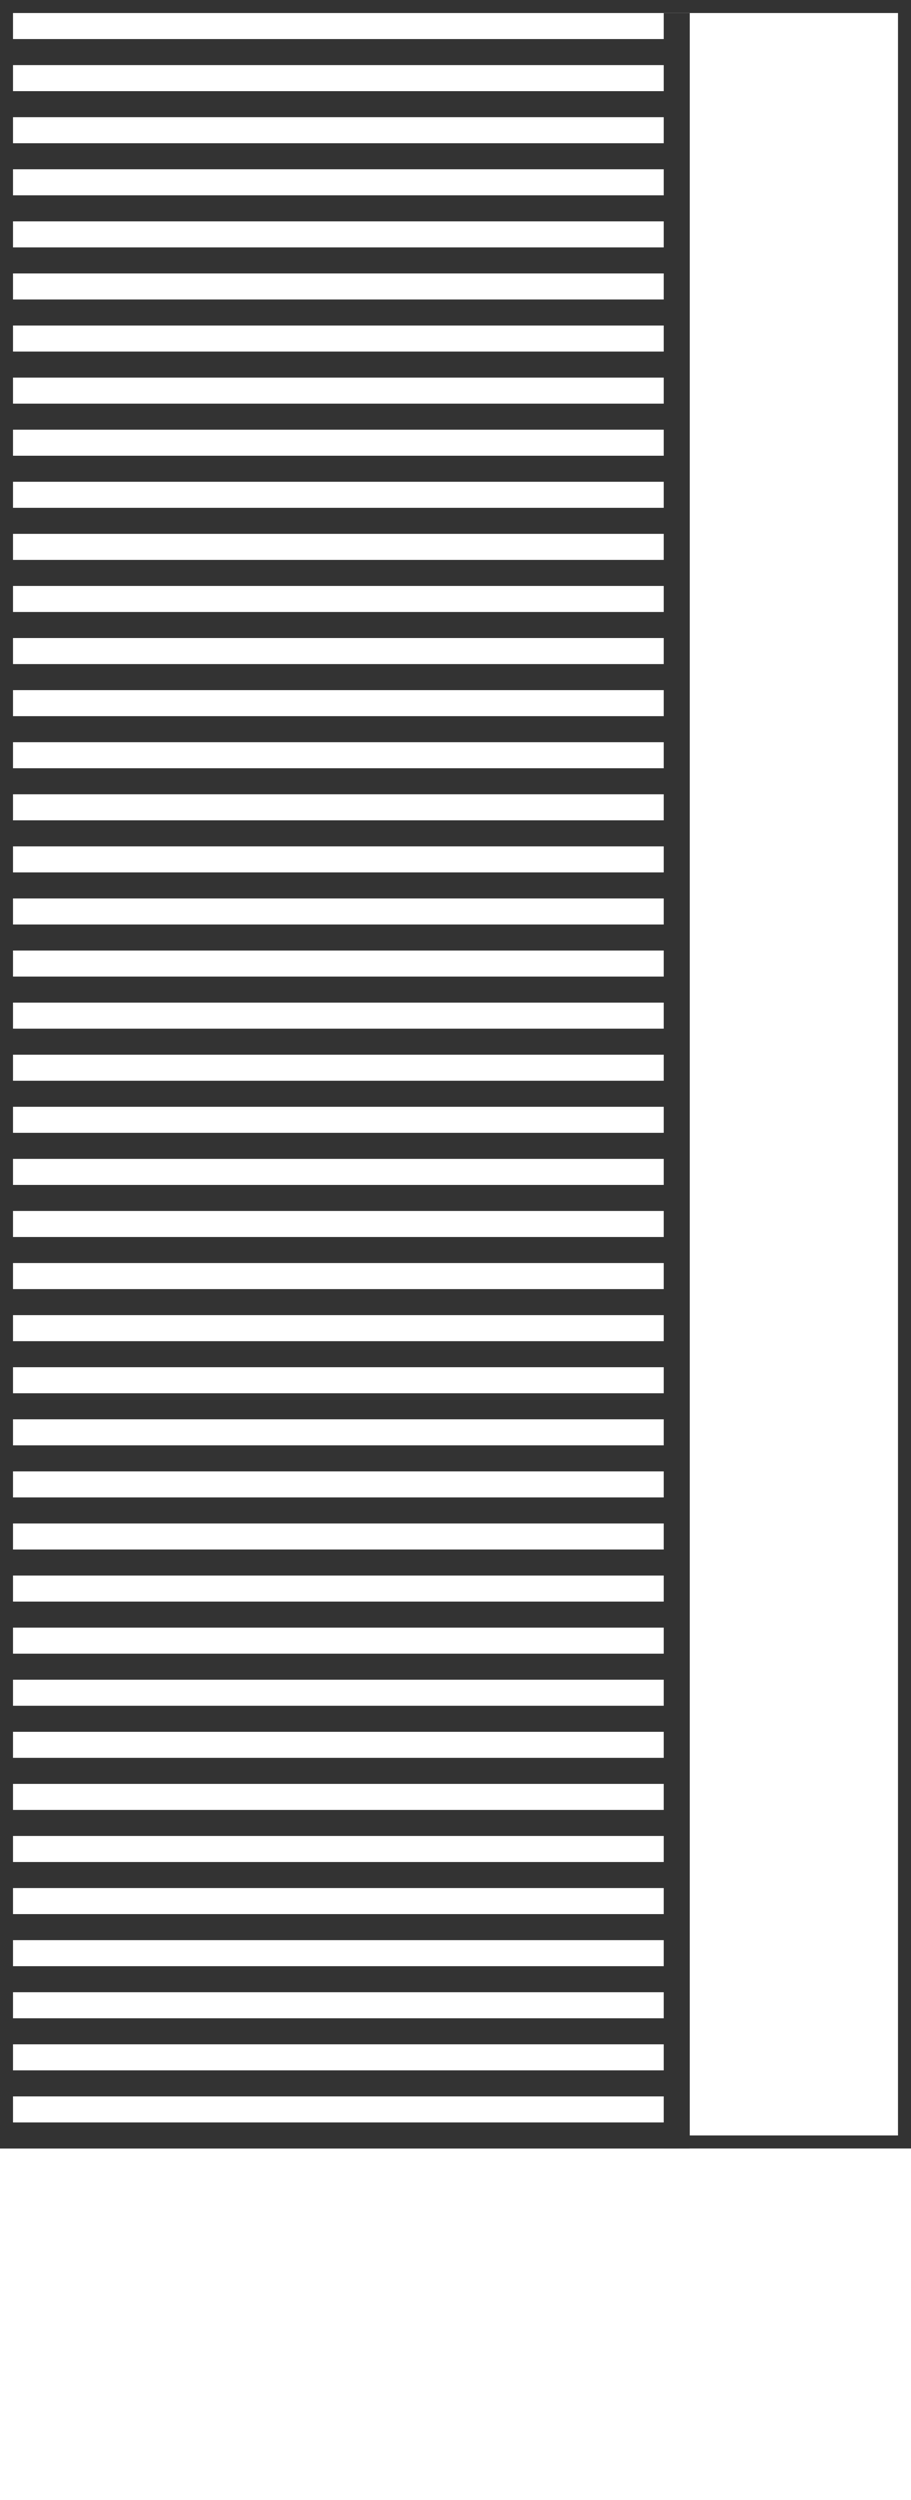
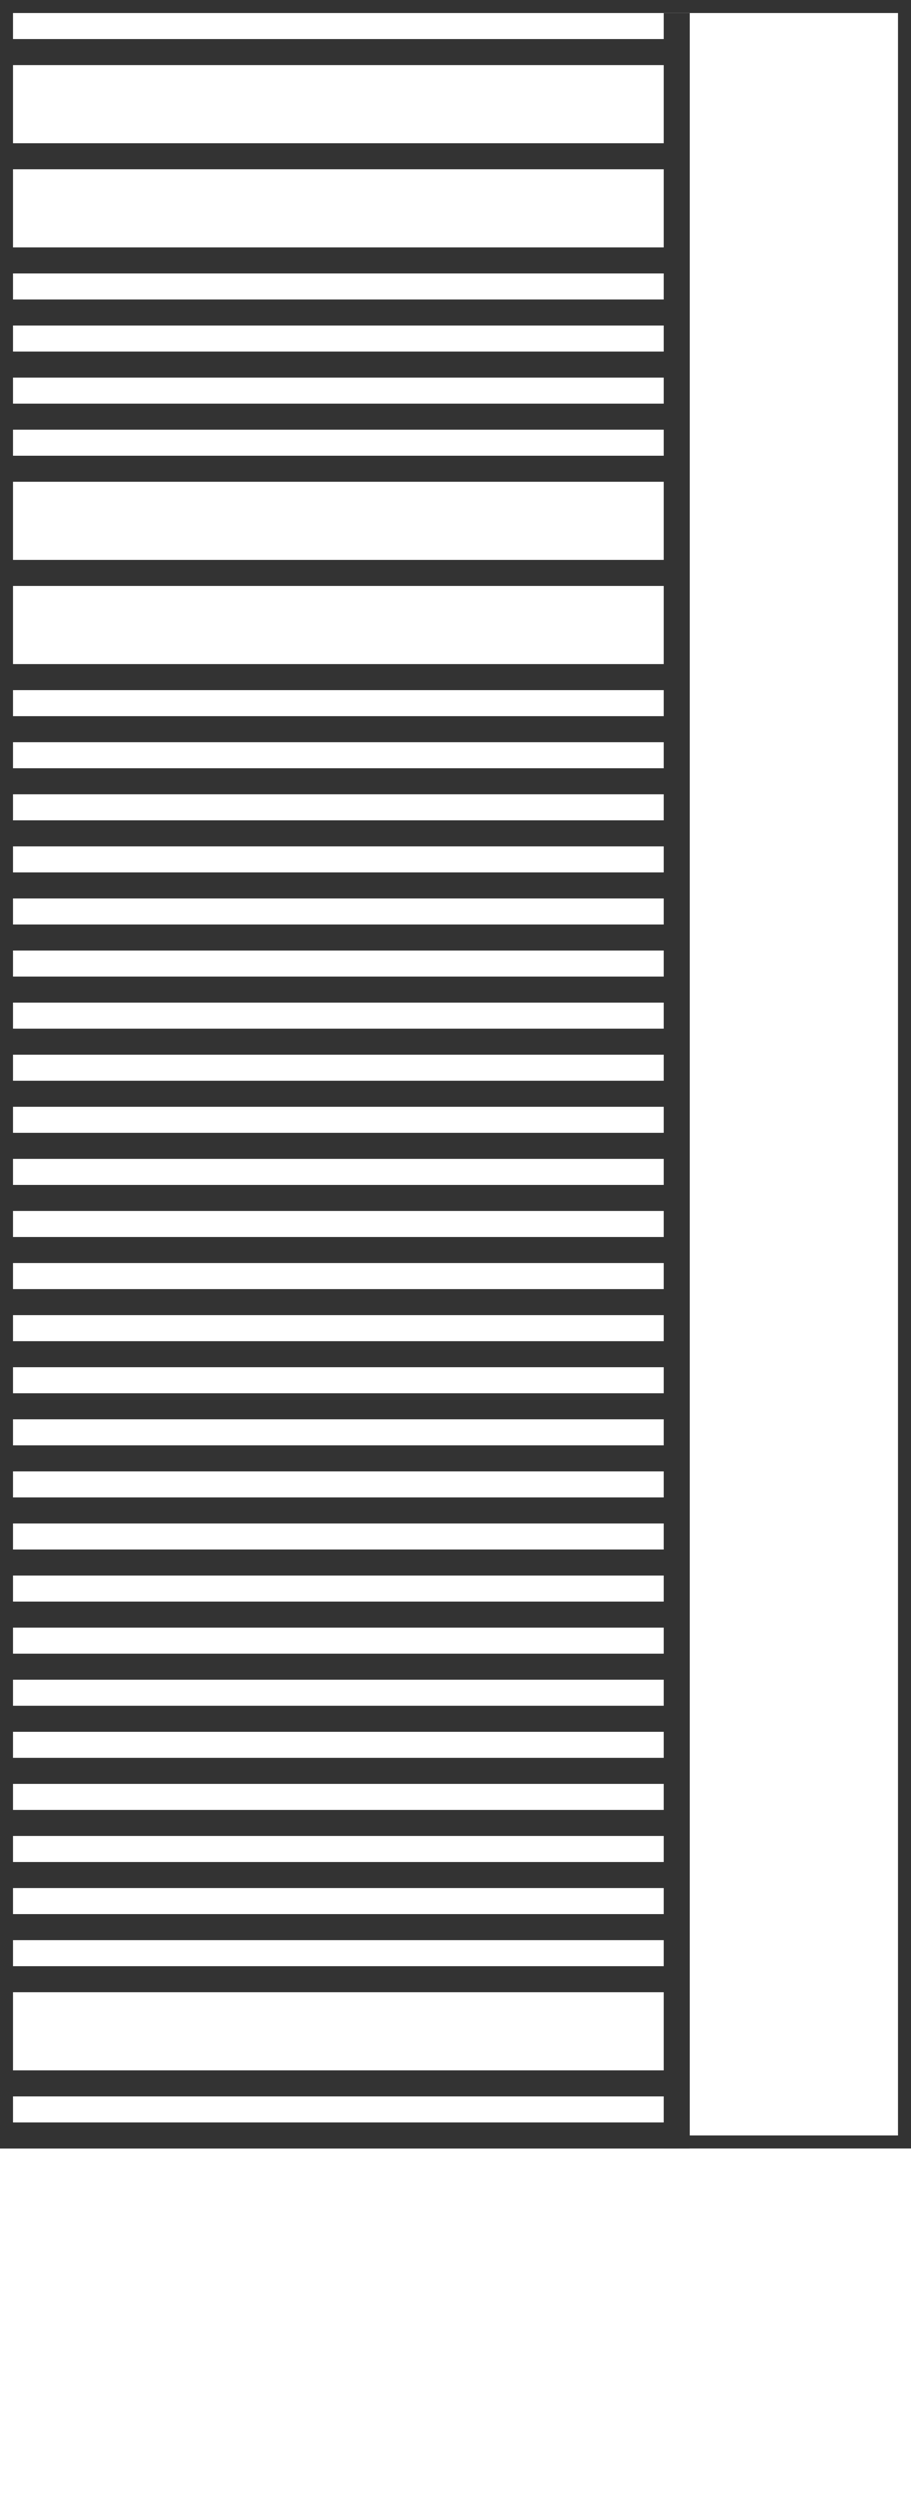
<svg xmlns="http://www.w3.org/2000/svg" width="70" height="192" viewBox="0 0 70 192" fill="none">
  <rect x="0.5" y="0.5" width="69" height="164" stroke="#333333" />
  <line y1="4" x2="52" y2="4" stroke="#333333" stroke-width="2" />
  <line y1="24" x2="52" y2="24" stroke="#333333" stroke-width="2" />
  <line y1="44" x2="52" y2="44" stroke="#333333" stroke-width="2" />
  <line y1="64" x2="52" y2="64" stroke="#333333" stroke-width="2" />
  <line y1="84" x2="52" y2="84" stroke="#333333" stroke-width="2" />
  <line y1="104" x2="52" y2="104" stroke="#333333" stroke-width="2" />
  <line y1="124" x2="52" y2="124" stroke="#333333" stroke-width="2" />
  <line y1="144" x2="52" y2="144" stroke="#333333" stroke-width="2" />
-   <line y1="8" x2="52" y2="8" stroke="#333333" stroke-width="2" />
  <line y1="28" x2="52" y2="28" stroke="#333333" stroke-width="2" />
-   <line y1="48" x2="52" y2="48" stroke="#333333" stroke-width="2" />
  <line y1="68" x2="52" y2="68" stroke="#333333" stroke-width="2" />
  <line y1="88" x2="52" y2="88" stroke="#333333" stroke-width="2" />
  <line y1="108" x2="52" y2="108" stroke="#333333" stroke-width="2" />
  <line y1="128" x2="52" y2="128" stroke="#333333" stroke-width="2" />
  <line y1="148" x2="52" y2="148" stroke="#333333" stroke-width="2" />
  <line y1="12" x2="52" y2="12" stroke="#333333" stroke-width="2" />
  <line y1="32" x2="52" y2="32" stroke="#333333" stroke-width="2" />
  <line x1="52" y1="1" x2="52" y2="165" stroke="#333333" stroke-width="2" />
  <line y1="52" x2="52" y2="52" stroke="#333333" stroke-width="2" />
  <line y1="72" x2="52" y2="72" stroke="#333333" stroke-width="2" />
  <line y1="92" x2="52" y2="92" stroke="#333333" stroke-width="2" />
  <line y1="112" x2="52" y2="112" stroke="#333333" stroke-width="2" />
  <line y1="132" x2="52" y2="132" stroke="#333333" stroke-width="2" />
  <line y1="152" x2="52" y2="152" stroke="#333333" stroke-width="2" />
-   <line y1="16" x2="52" y2="16" stroke="#333333" stroke-width="2" />
  <line y1="36" x2="52" y2="36" stroke="#333333" stroke-width="2" />
  <line y1="56" x2="52" y2="56" stroke="#333333" stroke-width="2" />
  <line y1="76" x2="52" y2="76" stroke="#333333" stroke-width="2" />
  <line y1="96" x2="52" y2="96" stroke="#333333" stroke-width="2" />
  <line y1="116" x2="52" y2="116" stroke="#333333" stroke-width="2" />
  <line y1="136" x2="52" y2="136" stroke="#333333" stroke-width="2" />
-   <line y1="156" x2="52" y2="156" stroke="#333333" stroke-width="2" />
  <line y1="160" x2="52" y2="160" stroke="#333333" stroke-width="2" />
  <line y1="164" x2="52" y2="164" stroke="#333333" stroke-width="2" />
  <line y1="20" x2="52" y2="20" stroke="#333333" stroke-width="2" />
-   <line y1="40" x2="52" y2="40" stroke="#333333" stroke-width="2" />
  <line y1="60" x2="52" y2="60" stroke="#333333" stroke-width="2" />
  <line y1="80" x2="52" y2="80" stroke="#333333" stroke-width="2" />
  <line y1="100" x2="52" y2="100" stroke="#333333" stroke-width="2" />
  <line y1="120" x2="52" y2="120" stroke="#333333" stroke-width="2" />
  <line y1="140" x2="52" y2="140" stroke="#333333" stroke-width="2" />
</svg>